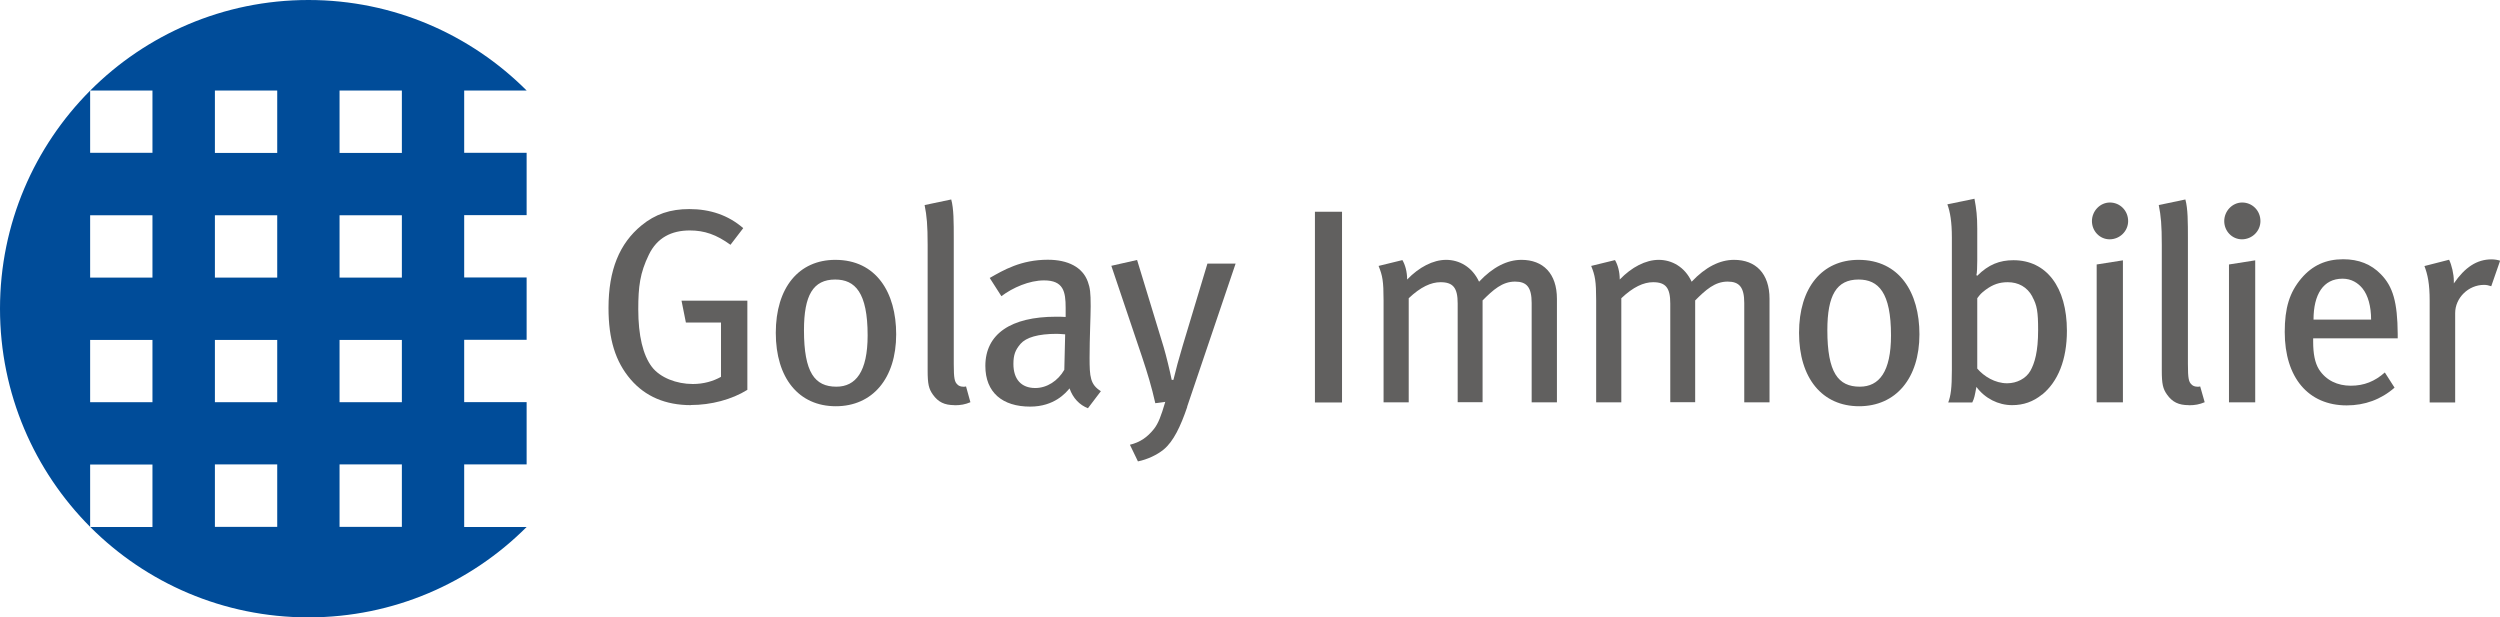
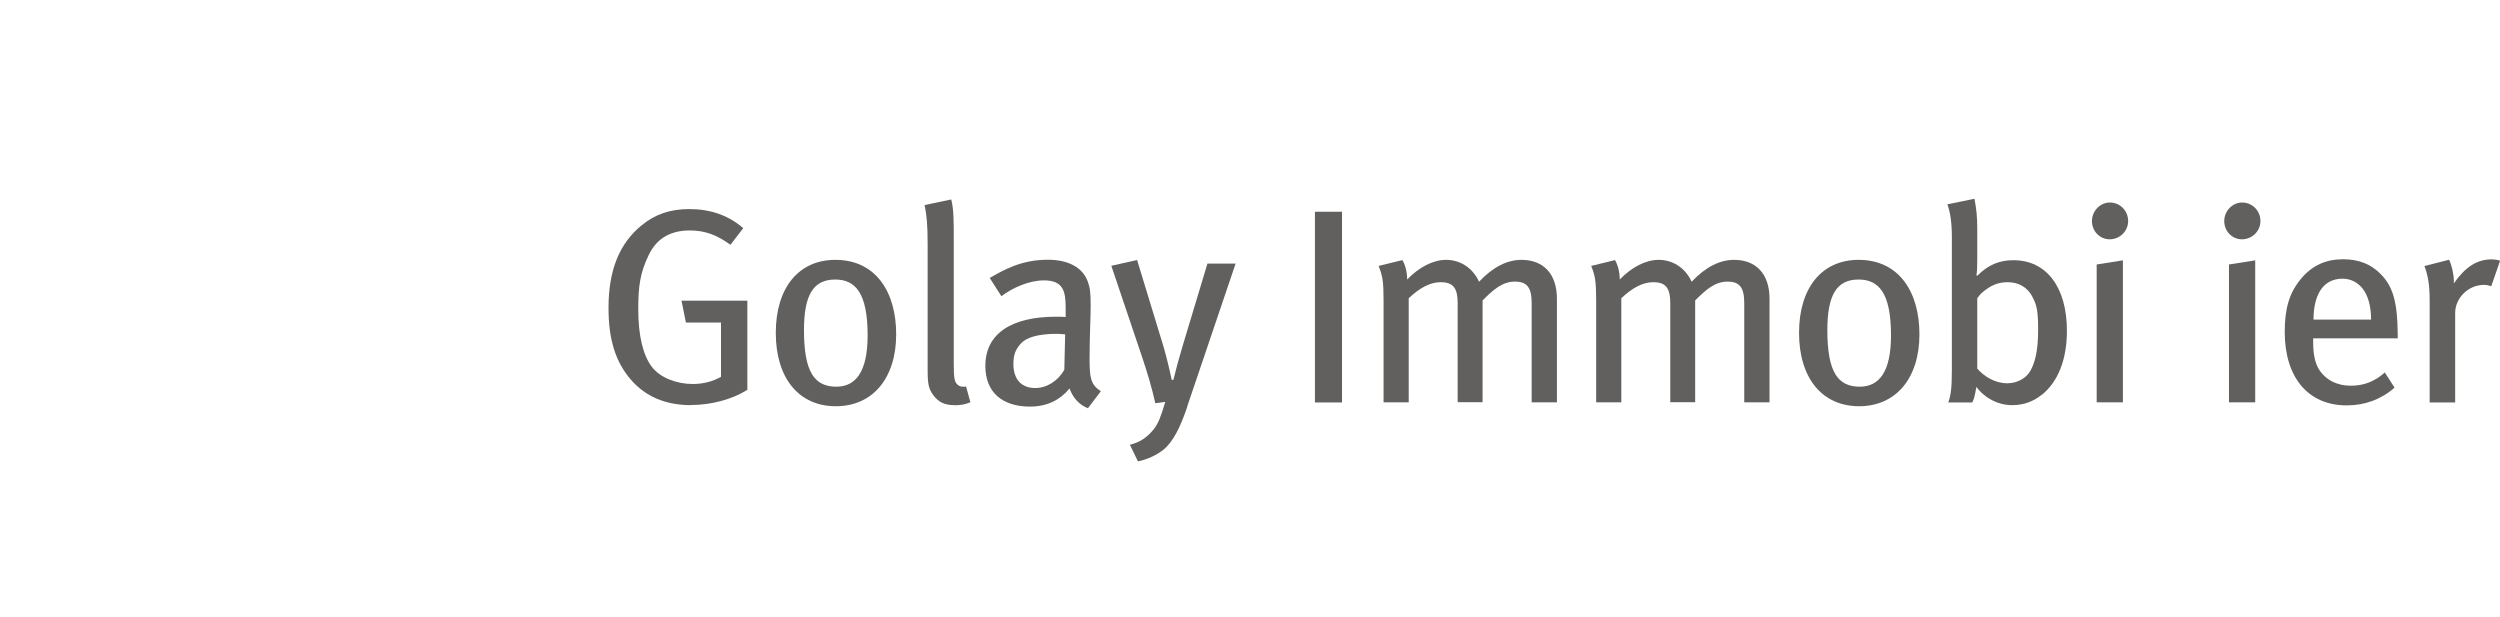
<svg xmlns="http://www.w3.org/2000/svg" id="Calque_1" viewBox="0 0 205.79 50.82">
  <defs>
    <style>.cls-1{fill:#61605f;}.cls-2{fill:#004c99;}</style>
  </defs>
-   <path class="cls-2" d="M33.08,12.59h-5.13V7.45h5.13v5.13Zm0,10.26h-5.13v-5.13h5.13v5.13Zm0,10.26h-5.13v-5.13h5.13v5.13Zm0,10.26h-5.13v-5.14h5.13v5.14ZM22.82,12.59h-5.13V7.45h5.13v5.13Zm0,10.26h-5.13v-5.13h5.13v5.13Zm0,10.26h-5.13v-5.13h5.13v5.13Zm0,10.26h-5.13v-5.14h5.13v5.14ZM12.55,22.85H7.42v-5.13h5.13v5.13Zm0,10.26H7.42v-5.13h5.13v5.13Zm25.66,10.26v-5.14h5.14v-5.13h-5.14v-5.13h5.14v-5.13h-5.14v-5.13h5.14v-5.13h-5.14V7.45h5.14C38.75,2.85,32.4,0,25.39,0S12.02,2.85,7.43,7.45h5.12v5.13H7.42V7.46C2.84,12.06,0,18.4,0,25.41s2.84,13.36,7.42,17.96v-5.13h5.13v5.14H7.43c4.59,4.6,10.94,7.44,17.96,7.44s13.36-2.84,17.96-7.44h-5.14Z" />
  <path class="cls-1" d="M56.88,33.35c-2.1,0-3.76-.71-4.97-2.12-1.25-1.46-1.82-3.3-1.82-5.88,0-3.14,.91-5.31,2.71-6.79,1.14-.94,2.39-1.35,3.94-1.35,1.71,0,3.21,.5,4.44,1.57l-1.05,1.37c-1.16-.84-2.14-1.18-3.35-1.18-1.5,0-2.69,.59-3.37,2-.73,1.5-.87,2.62-.87,4.49,0,2.17,.39,3.78,1.12,4.74,.68,.89,2.03,1.41,3.37,1.41,.89,0,1.68-.23,2.32-.59v-4.47h-2.89l-.36-1.8h5.42v7.34c-1.28,.8-2.99,1.25-4.65,1.25" />
  <path class="cls-1" d="M68.75,23.01c-1.82,0-2.57,1.3-2.57,4.17,0,3.49,.89,4.65,2.67,4.65,1.59,0,2.57-1.23,2.57-4.22,0-3.53-1.03-4.6-2.67-4.6m.05,10.43c-3.05,0-4.94-2.32-4.94-6.04s1.89-6.01,4.9-6.01c3.37,0,5.01,2.69,5.01,6.13,0,3.62-1.94,5.92-4.97,5.92" />
  <path class="cls-1" d="M78.57,33.35c-.82,0-1.34-.25-1.78-.87-.34-.48-.43-.87-.43-1.98v-10.34c0-1.62-.07-2.39-.25-3.28l2.19-.46c.21,.75,.21,1.85,.21,3.26v10.28c0,1.21,.07,1.48,.3,1.69,.14,.16,.46,.23,.71,.16l.36,1.3c-.43,.18-.8,.25-1.3,.25" />
  <path class="cls-1" d="M87,27.48c-1.57,0-2.53,.3-2.99,.82-.43,.5-.59,.91-.59,1.66,0,1.25,.64,1.98,1.8,1.98,.96,0,1.87-.59,2.39-1.5l.07-2.92c-.32-.02-.5-.04-.68-.04m2.57,6.13c-.71-.27-1.25-.84-1.53-1.64-.3,.36-1.25,1.5-3.24,1.5-2.28,0-3.69-1.16-3.69-3.35,0-2.64,2.12-4.05,5.81-4.05,.27,0,.5,0,.8,.02v-.75c0-1.34-.18-2.26-1.78-2.26-1.21,0-2.57,.59-3.51,1.3l-.96-1.5c1.12-.64,2.57-1.5,4.78-1.5,1.66,0,2.87,.61,3.3,1.82,.18,.5,.23,.89,.23,2,0,.82-.09,2.58-.09,4.24,0,1.57,.05,2.21,.93,2.76l-1.07,1.41Z" />
  <path class="cls-1" d="M97.73,33.49c-.55,1.62-1.14,2.85-1.94,3.51-.55,.45-1.34,.82-2.12,.98l-.66-1.37c.82-.2,1.41-.59,1.98-1.3,.36-.46,.59-1.07,.93-2.23l-.82,.11c-.3-1.34-.64-2.46-1.09-3.81l-2.53-7.5,2.12-.48,2.19,7.18c.21,.71,.5,1.91,.66,2.69h.14c.18-.77,.46-1.8,.77-2.83l2.03-6.74h2.32l-3.99,11.78Z" />
  <rect class="cls-1" x="108.24" y="17.43" width="2.23" height="15.7" />
  <path class="cls-1" d="M126.08,33.12v-8.18c0-1.3-.41-1.76-1.37-1.76-1.05,0-1.8,.68-2.67,1.55v8.38h-2.05v-8.13c0-1.28-.37-1.75-1.41-1.75-.78,0-1.64,.39-2.62,1.32v8.57h-2.07v-8.38c0-1.62-.09-2.05-.41-2.85l1.96-.48c.23,.39,.39,.96,.39,1.6,.98-1.02,2.14-1.62,3.21-1.62s2.14,.57,2.71,1.8c1.14-1.21,2.32-1.8,3.49-1.8,1.78,0,2.92,1.12,2.92,3.21v8.52h-2.07Z" />
  <path class="cls-1" d="M143.58,33.12v-8.18c0-1.3-.41-1.76-1.37-1.76-1.05,0-1.8,.68-2.67,1.55v8.38h-2.05v-8.13c0-1.28-.37-1.75-1.41-1.75-.78,0-1.64,.39-2.62,1.32v8.57h-2.07v-8.38c0-1.62-.09-2.05-.41-2.85l1.96-.48c.23,.39,.39,.96,.39,1.6,.98-1.02,2.14-1.62,3.21-1.62s2.14,.57,2.71,1.8c1.14-1.21,2.32-1.8,3.49-1.8,1.78,0,2.92,1.12,2.92,3.21v8.52h-2.07Z" />
  <path class="cls-1" d="M152.99,23.01c-1.82,0-2.57,1.3-2.57,4.17,0,3.49,.89,4.65,2.67,4.65,1.6,0,2.57-1.23,2.57-4.22,0-3.53-1.03-4.6-2.67-4.6m.05,10.43c-3.05,0-4.95-2.32-4.95-6.04s1.89-6.01,4.9-6.01c3.37,0,5.01,2.69,5.01,6.13,0,3.62-1.94,5.92-4.97,5.92" />
  <path class="cls-1" d="M167.3,24.42c-.43-.8-1.16-1.19-2.03-1.19-.68,0-1.21,.18-1.8,.61-.41,.3-.48,.41-.71,.71v5.79c.55,.64,1.46,1.21,2.46,1.21,.8,0,1.55-.39,1.91-1.02,.36-.64,.64-1.59,.64-3.35,0-1.53-.09-2.05-.48-2.76m.8,8.06c-.73,.59-1.53,.87-2.46,.87-1.14,0-2.23-.55-2.94-1.5-.14,.73-.16,.91-.34,1.28h-1.98c.21-.55,.3-1.18,.3-2.67v-10.91c0-1.28-.14-2.1-.37-2.73l2.23-.46c.16,.84,.23,1.46,.23,2.46v2.64c0,.48-.02,1.05-.07,1.19l.07,.05c.93-.93,1.85-1.28,2.98-1.28,2.71,0,4.4,2.21,4.4,5.81,0,2.37-.73,4.19-2.05,5.26" />
  <path class="cls-1" d="M172.59,33.12v-11.35l2.16-.34v11.69h-2.16Zm1.07-13.42c-.82,0-1.46-.68-1.46-1.5s.66-1.53,1.48-1.53,1.5,.66,1.5,1.53c0,.82-.68,1.5-1.53,1.5" />
-   <path class="cls-1" d="M180.16,33.35c-.82,0-1.34-.25-1.78-.87-.34-.48-.43-.87-.43-1.98v-10.34c0-1.62-.07-2.39-.25-3.28l2.19-.46c.21,.75,.21,1.85,.21,3.26v10.28c0,1.21,.07,1.48,.3,1.69,.14,.16,.46,.23,.71,.16l.37,1.3c-.43,.18-.8,.25-1.3,.25" />
  <path class="cls-1" d="M183.48,33.12v-11.35l2.16-.34v11.69h-2.16Zm1.07-13.42c-.82,0-1.46-.68-1.46-1.5s.66-1.53,1.48-1.53,1.5,.66,1.5,1.53c0,.82-.68,1.5-1.53,1.5" />
  <path class="cls-1" d="M194.47,23.74c-.37-.45-.91-.8-1.64-.8-1.59,0-2.39,1.3-2.39,3.37h4.74c0-1.09-.25-2-.71-2.57m-4.06,4.12v.27c0,.98,.14,1.73,.48,2.28,.59,.91,1.53,1.34,2.62,1.34s1.98-.36,2.8-1.09l.8,1.25c-1.12,.98-2.46,1.46-3.94,1.46-3.17,0-5.1-2.3-5.1-6.04,0-1.98,.39-3.26,1.37-4.42,.91-1.07,2.03-1.57,3.44-1.57,1.28,0,2.3,.41,3.1,1.23,1,1.02,1.37,2.3,1.39,4.92v.36h-6.95Z" />
  <path class="cls-1" d="M205.06,23.56c-.21-.07-.36-.11-.59-.11-1.28,0-2.37,1.07-2.37,2.32v7.36h-2.1v-8.38c0-1.39-.16-2.14-.43-2.85l2.03-.52c.21,.43,.39,1.18,.39,1.75v.2c.91-1.32,1.89-1.98,3.1-1.98,.27,0,.52,.05,.71,.11l-.73,2.1Z" />
</svg>